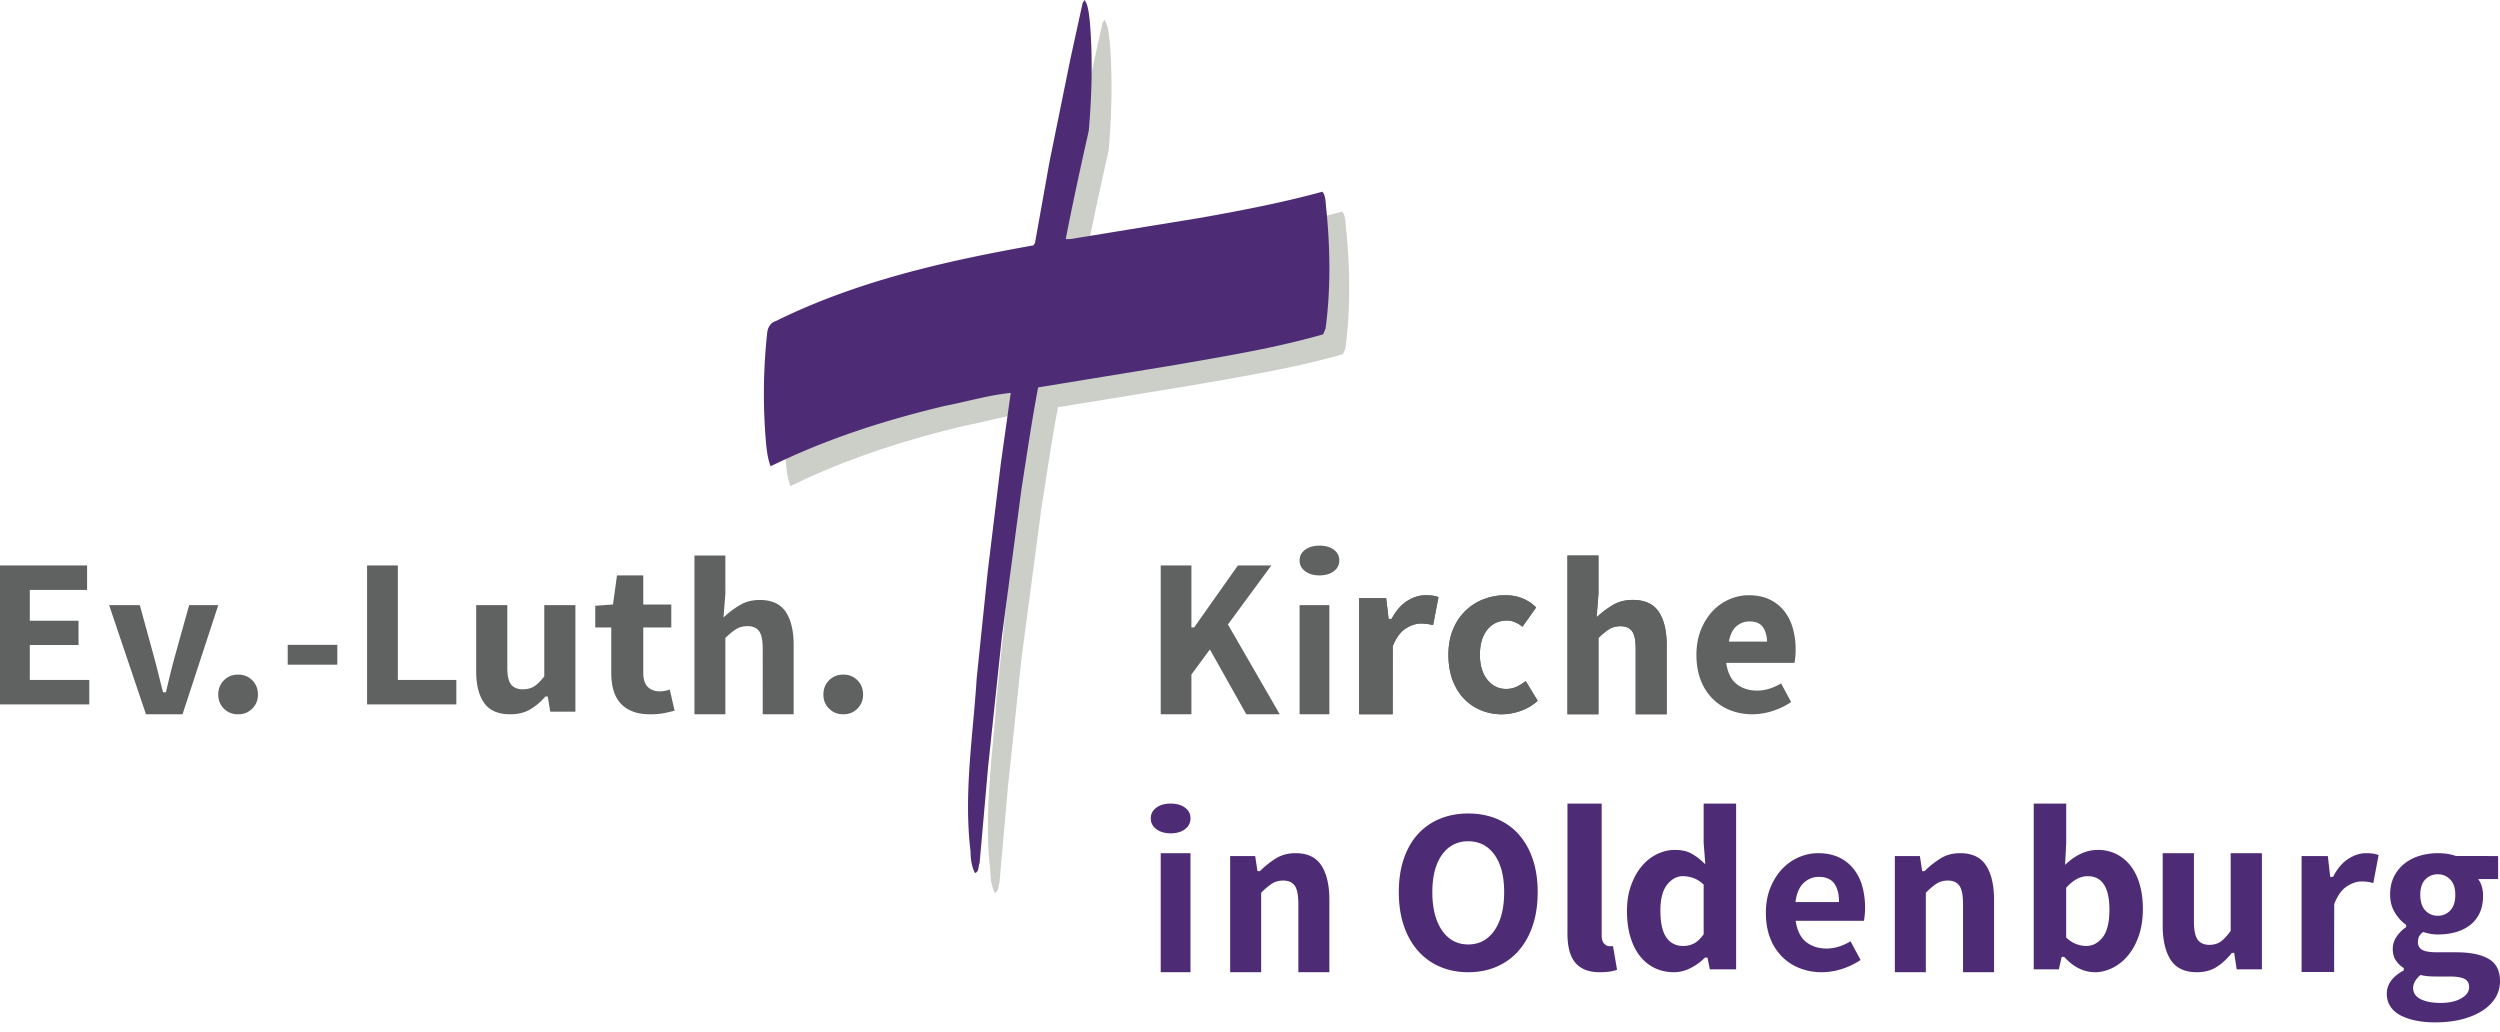
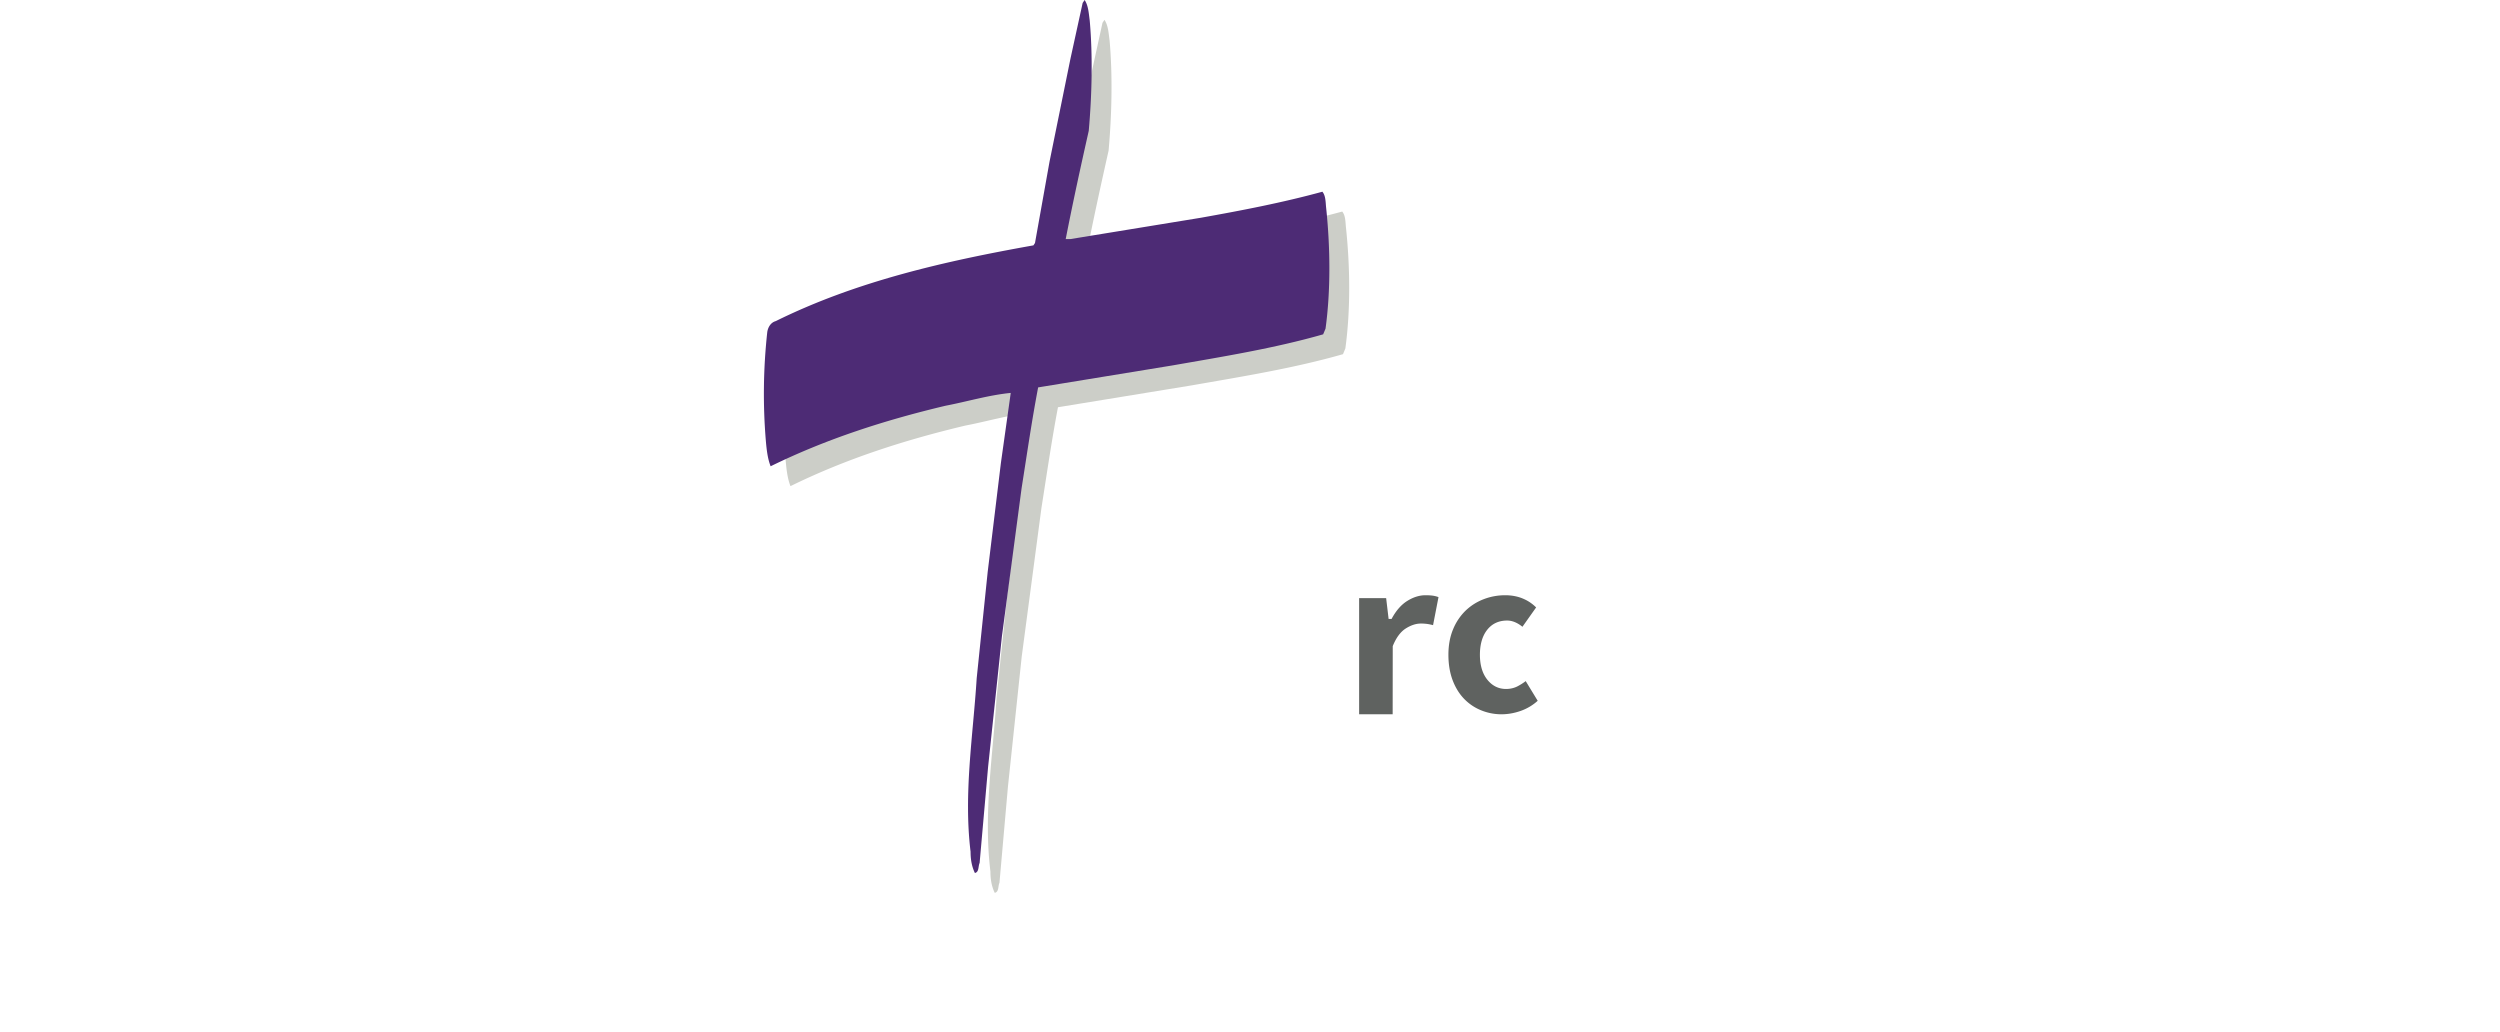
<svg xmlns="http://www.w3.org/2000/svg" width="252" height="104">
  <g fill="none" fill-rule="evenodd">
    <path d="M111.846 4.068c.319 3.6.22 7.515-.099 11.114-.814 3.618-1.608 7.257-2.323 10.916h.476l13.145-2.148c4.13-.736 8.26-1.531 12.25-2.625.337.398.318 1.034.377 1.59.417 3.939.477 8.293-.06 12.21l-.238.576c-4.923 1.41-10.105 2.246-15.228 3.141l-13.503 2.208c-.634 3.34-1.13 6.758-1.667 10.16l-1.986 14.969-1.39 13.123-.854 9.683c-.158.338-.038.914-.475 1.015-.319-.658-.437-1.373-.437-2.149-.716-5.904.257-11.71.616-17.476l1.111-10.735 1.33-10.976.993-7.058c-2.224.218-4.388.874-6.572 1.291-6.117 1.453-12.053 3.36-17.631 6.105-.298-.756-.397-1.612-.478-2.486a57.2 57.2 0 01.14-11.054c.08-.497.358-.954.854-1.093 8.081-3.997 16.936-6.025 25.97-7.635l.16-.239 1.469-8.211L109.9 7.925l1.23-5.625.2-.3c.376.557.416 1.352.515 2.068" fill="#CCCEC8" />
    <path d="M109.747 13.182c-.815 3.618-1.609 7.256-2.324 10.916h.478l13.143-2.148c4.13-.736 8.26-1.53 12.251-2.625.337.398.319 1.034.377 1.59.417 3.938.478 8.293-.058 12.21l-.24.576c-4.922 1.411-10.106 2.246-15.228 3.14l-13.502 2.209c-.636 3.339-1.131 6.759-1.667 10.16l-1.987 14.97-1.39 13.122-.854 9.684c-.159.337-.039.914-.476 1.014-.317-.657-.437-1.373-.437-2.148-.714-5.905.258-11.71.617-17.477l1.11-10.735 1.331-10.976.992-7.058c-2.223.218-4.388.875-6.571 1.292C89.195 42.35 83.258 44.258 77.68 47c-.298-.755-.397-1.61-.476-2.485a57.128 57.128 0 01.138-11.054c.08-.497.358-.954.854-1.093 8.082-3.996 16.937-6.025 25.972-7.635l.159-.239 1.468-8.211L107.9 5.925l1.23-5.626.2-.299c.376.557.416 1.352.514 2.068.319 3.598.22 7.515-.098 11.114z" fill="#4D2B75" />
-     <path fill="#5F6260" d="M3.005 65.014h4.91V62.57h-4.91v-3.107h5.774V57H0v14h9v-2.465H3.005v-3.521M19.065 61l-1.454 5.216c-.15.559-.3 1.13-.443 1.71-.143.582-.283 1.168-.42 1.757l-.023.098h-.29l-.025-.095c-.153-.59-.3-1.177-.444-1.76a82.297 82.297 0 00-.443-1.71L14.093 61H11l3.714 11h3.684L22 61h-2.935m6.361 7.571c-.384-.385-.851-.571-1.425-.571-.575 0-1.042.186-1.426.571-.382.38-.575.864-.575 1.44 0 .57.188 1.034.575 1.42.384.383.85.569 1.426.569.574 0 1.04-.186 1.425-.57.387-.385.574-.85.574-1.42 0-.575-.192-1.059-.574-1.439M29 67h5v-2h-5zm11.104-10H37v14h9v-2.464h-5.896V57m13.754 12.172c-.313.204-.702.309-1.159.309-.534 0-.933-.165-1.189-.492-.25-.321-.372-.882-.372-1.713V61H48v6.696c0 1.356.276 2.428.82 3.185.534.742 1.412 1.119 2.61 1.119.757 0 1.414-.154 1.955-.458a6.07 6.07 0 001.55-1.29l.037-.045h.24l.254 1.528H58V61h-3.138v7.18l-.026.034c-.346.438-.676.759-.978.958m13.654.338c-.125.04-.26.076-.406.11-.208.045-.414.07-.614.07-.494 0-.898-.153-1.2-.45-.3-.298-.451-.78-.451-1.435V63.25h2.825v-2.31h-2.825V58h-2.648l-.403 2.93-1.79.133v2.187h1.615v4.601c0 .624.075 1.202.221 1.714.144.508.376.945.688 1.3.308.354.714.635 1.207.833.496.2 1.106.302 1.812.302.557 0 1.051-.044 1.468-.13.368-.076.699-.155.989-.233l-.488-2.127m9.083-9.032c-.754 0-1.412.162-1.955.481a8.867 8.867 0 00-1.47 1.062l-.24.216.187-2.387-.001-3.85H70v16h3.116v-7.696l.04-.038c.372-.36.719-.643 1.03-.84.326-.204.719-.31 1.17-.31.53 0 .924.175 1.17.518.24.337.357.924.357 1.792V72H80v-7.013c0-1.42-.274-2.541-.816-3.337-.53-.777-1.401-1.172-2.59-1.172m9.832 8.093C86.042 68.186 85.574 68 85 68s-1.04.186-1.426.571c-.382.38-.574.864-.574 1.44 0 .57.187 1.034.574 1.42.384.383.852.569 1.426.569.575 0 1.042-.186 1.426-.57.387-.385.574-.85.574-1.42 0-.575-.192-1.059-.574-1.439M125.627 72H129l-5.226-9.052L128.15 57h-3.373l-4.407 6.245h-.276V57H117v15h3.095v-4.01l1.863-2.523L125.627 72M131 72h3V61h-3zm3.455-16.586c-.366-.275-.856-.414-1.455-.414-.583 0-1.068.14-1.443.415-.375.275-.557.626-.557 1.074 0 .449.182.804.558 1.086.374.282.859.425 1.442.425.599 0 1.088-.143 1.454-.424.367-.282.546-.638.546-1.087 0-.449-.178-.8-.545-1.075m7.237 7.943c.524-.334 1.036-.503 1.523-.503.27 0 .51.017.716.05.161.026.335.064.52.11L145 60.19c-.149-.057-.31-.1-.482-.133a4.912 4.912 0 00-.83-.057c-.602 0-1.211.188-1.815.56-.604.37-1.13.964-1.566 1.76l-.038.07h-.297l-.248-2.101H137V72h3.379l.009-6.868c.34-.842.777-1.439 1.304-1.775" />
    <path d="M140.38 72H137V60.289h2.723l.249 2.101h.298l.038-.07c.434-.796.96-1.39 1.566-1.76.604-.372 1.213-.56 1.814-.56.336 0 .615.019.83.057.174.032.335.076.482.134l-.548 2.824a5.526 5.526 0 00-.52-.111 4.597 4.597 0 00-.716-.05c-.487 0-1 .17-1.525.503-.526.337-.964.933-1.303 1.775L140.38 72M155 70.64l-1.209-1.984c-.247.19-.522.365-.818.52-.347.18-.739.272-1.165.272-.758 0-1.396-.318-1.892-.943-.492-.616-.741-1.459-.741-2.507 0-1.047.245-1.89.729-2.506.49-.625 1.168-.942 2.018-.942.506 0 1.023.211 1.539.629l1.38-1.95a4.062 4.062 0 00-1.29-.873c-.542-.237-1.159-.356-1.833-.356-.75 0-1.482.135-2.175.404a5.432 5.432 0 00-1.827 1.164 5.549 5.549 0 00-1.25 1.878c-.31.742-.466 1.602-.466 2.552 0 .955.142 1.815.422 2.558.278.741.665 1.372 1.15 1.876a4.95 4.95 0 001.713 1.162c1.167.478 2.55.58 4.024.057A5.08 5.08 0 00155 70.64" fill="#5F6260" />
-     <path d="M149.285 71.594a4.95 4.95 0 01-1.713-1.162c-.485-.503-.872-1.136-1.15-1.876-.28-.743-.422-1.603-.422-2.558 0-.951.157-1.81.466-2.552a5.536 5.536 0 011.25-1.878 5.43 5.43 0 011.827-1.163A6.006 6.006 0 01151.72 60c.674 0 1.29.12 1.832.356.505.22.938.513 1.29.873l-1.38 1.95c-.516-.418-1.034-.629-1.538-.629-.85 0-1.529.317-2.019.942-.485.615-.73 1.46-.73 2.506 0 1.048.25 1.89.742 2.507.496.625 1.134.943 1.892.943.426 0 .818-.092 1.165-.273.296-.154.571-.33.818-.52L155 70.64a5.078 5.078 0 01-1.691 1.011c-1.475.522-2.856.421-4.024-.057m14.07-8.472c.528 0 .922.173 1.167.515.239.335.355.919.355 1.788V72H168v-7.015c0-1.42-.274-2.543-.814-3.337-.532-.779-1.404-1.174-2.593-1.174-.754 0-1.412.162-1.955.481a8.953 8.953 0 00-1.47 1.064l-.23.206.185-2.372V56H158v16h3.122v-7.693l.039-.037a6.53 6.53 0 011.03-.84c.322-.204.715-.308 1.164-.308" fill="#5F6260" />
-     <path d="M161.123 64.306V72H158V56h3.123l.001 3.852-.185 2.373.23-.206a8.941 8.941 0 011.468-1.064c.545-.319 1.203-.481 1.956-.481 1.19 0 2.06.394 2.593 1.174.54.794.814 1.918.814 3.337V72h-3.122v-6.575c0-.87-.118-1.453-.357-1.788-.245-.342-.637-.516-1.165-.516-.45 0-.843.105-1.167.309-.31.198-.657.48-1.028.84l-.038.036m13.147.366c.127-.679.372-1.186.729-1.512a1.94 1.94 0 011.335-.52c.654 0 1.104.19 1.373.582.257.374.396.86.413 1.45h-3.85zm6.436-1.38a4.938 4.938 0 00-.886-1.736 4.123 4.123 0 00-1.476-1.143c-.588-.275-1.287-.413-2.078-.413-.672 0-1.329.139-1.956.414a5.146 5.146 0 00-1.677 1.186c-.485.513-.883 1.15-1.182 1.891-.3.743-.451 1.587-.451 2.51 0 .952.144 1.81.428 2.544a5.406 5.406 0 001.193 1.877 5.142 5.142 0 001.8 1.175c1.273.495 2.783.558 4.305.055a7.349 7.349 0 001.821-.886l-1.013-1.88c-.807.484-1.62.727-2.417.727-.791 0-1.47-.209-2.02-.624-.554-.418-.914-1.1-1.073-2.024l-.026-.148h6.887c.024-.129.047-.294.07-.491a7.12 7.12 0 00.045-.845 7.82 7.82 0 00-.294-2.19z" fill="#5F6260" />
-     <path d="M119.455 81.414c-.367-.275-.858-.414-1.456-.414-.583 0-1.068.14-1.442.415-.375.275-.557.626-.557 1.074 0 .449.182.804.558 1.086.373.282.858.425 1.441.425.598 0 1.088-.143 1.455-.424.367-.283.546-.638.546-1.087 0-.448-.179-.8-.545-1.075M117 98h3V86h-3zm13.593-12c-.754 0-1.42.177-1.978.526a9.132 9.132 0 00-1.582 1.249l-.035.035h-.245l-.229-1.52H124V98h3.125v-8.01l.037-.037a6.625 6.625 0 011.029-.872c.323-.214.715-.32 1.164-.32.528 0 .92.178 1.164.533.24.349.356.957.356 1.862V98H134v-7.302c0-1.478-.273-2.648-.815-3.474-.53-.811-1.403-1.224-2.592-1.224m20.066 7.762c-.648.956-1.543 1.44-2.659 1.44-1.117 0-2.01-.484-2.659-1.44-.637-.937-.961-2.228-.961-3.833 0-1.591.325-2.854.962-3.753.65-.914 1.543-1.377 2.658-1.377s2.009.463 2.658 1.377c.639.899.962 2.162.962 3.753 0 1.605-.322 2.896-.961 3.833m2.399 2.092c.612-.689 1.094-1.539 1.43-2.528.34-.993.512-2.136.512-3.397 0-1.247-.171-2.377-.511-3.361-.337-.981-.82-1.82-1.43-2.494a6.096 6.096 0 00-2.206-1.542c-.856-.354-1.815-.532-2.853-.532-1.038 0-1.997.178-2.853.532a6.158 6.158 0 00-2.207 1.531c-.61.666-1.092 1.5-1.429 2.48-.34.984-.511 2.123-.511 3.386 0 1.262.171 2.405.511 3.397.337.988.82 1.84 1.431 2.528a6.198 6.198 0 002.207 1.591c.855.37 1.814.555 2.851.555 1.036 0 1.996-.186 2.851-.555a6.203 6.203 0 002.207-1.59m9.531-.492a.658.658 0 01-.134.015h-.215c-.188 0-.372-.088-.54-.258-.169-.173-.252-.456-.252-.863V81H158v13.111c0 .6.057 1.148.174 1.63.113.473.297.88.547 1.212.246.326.583.584.995.769.42.185.945.278 1.564.278.41 0 .772-.028 1.075-.082.253-.046.47-.1.645-.162l-.411-2.393m9.139-1.186l-.024.033c-.3.419-.617.717-.945.887-.33.17-.7.256-1.103.256-.73 0-1.302-.296-1.7-.878-.39-.567-.588-1.471-.588-2.688 0-1.17.227-2.047.675-2.61.458-.57.991-.859 1.59-.859.33 0 .675.06 1.023.176.35.12.697.33 1.03.631l.042.038v5.014zm-.071-7.281a5.806 5.806 0 00-1.243-.9c-.412-.215-.95-.325-1.598-.325-.601 0-1.201.142-1.781.423a4.688 4.688 0 00-1.542 1.214c-.443.527-.808 1.177-1.08 1.934-.275.755-.413 1.628-.413 2.593 0 .97.115 1.844.342 2.602.226.755.55 1.404.962 1.931.41.52.911.928 1.491 1.208.58.282 1.235.424 1.949.424.552 0 1.105-.138 1.646-.41a5.47 5.47 0 001.431-1.027l.038-.039h.254l.239 1.186H175V81h-3.272v3.961l.169 2.157-.24-.222zm13.71 4.029h-4.386l.022-.145c.126-.812.406-1.42.834-1.806.426-.388.93-.586 1.496-.586.73 0 1.259.233 1.575.69.304.443.459 1.024.459 1.72v.127zm2.338-1.633a4.903 4.903 0 00-.886-1.735 4.1 4.1 0 00-1.476-1.144c-.587-.273-1.286-.413-2.079-.413-.67 0-1.329.14-1.954.414a5.169 5.169 0 00-1.676 1.186c-.486.512-.883 1.15-1.183 1.893-.299.74-.451 1.586-.451 2.507 0 .954.143 1.81.428 2.545a5.38 5.38 0 001.193 1.877 5.1 5.1 0 001.8 1.174c1.273.496 2.783.559 4.304.057a7.441 7.441 0 001.823-.887l-1.014-1.883c-.808.484-1.62.73-2.417.73-.792 0-1.47-.211-2.018-.626-.554-.419-.915-1.1-1.072-2.022l-.026-.147h6.883a7.508 7.508 0 00.116-1.337c0-.783-.1-1.52-.295-2.19zM197.592 86c-.752 0-1.418.177-1.978.526a9.128 9.128 0 00-1.583 1.249l-.034.035h-.243l-.23-1.52H191V98h3.125v-8.01l.037-.037a6.626 6.626 0 011.028-.872c.325-.214.715-.32 1.166-.32.527 0 .919.178 1.162.533.24.348.356.957.356 1.862V98H201v-7.302c0-1.478-.273-2.648-.815-3.474-.532-.811-1.403-1.224-2.593-1.224m14.365 8.468c-.455.586-1.013.884-1.66.884a2.92 2.92 0 01-.979-.177c-.333-.118-.671-.329-1.003-.63l-.043-.038v-5.021l.034-.037c.679-.75 1.396-1.131 2.134-1.131 1.453 0 2.19 1.134 2.19 3.371 0 1.267-.225 2.202-.673 2.78m2.526 1.868c.46-.541.831-1.215 1.104-2.004.275-.79.413-1.703.413-2.715 0-.905-.107-1.735-.318-2.469-.21-.73-.518-1.358-.913-1.868a4.212 4.212 0 00-1.433-1.188 4.17 4.17 0 00-1.888-.423 3.96 3.96 0 00-1.595.342 5.43 5.43 0 00-1.464.958l-.228.206.112-2.149V81H205v16.708h2.532l.287-1.258h.255l.037.043c.451.5.941.882 1.46 1.13 1.147.553 2.292.463 3.347-.047a4.785 4.785 0 001.565-1.239m9.371-1.432c-.313.224-.7.336-1.153.336-.532 0-.93-.18-1.183-.534-.249-.348-.37-.957-.37-1.862V86H218v7.303c0 1.479.277 2.647.82 3.475.536.81 1.414 1.222 2.61 1.222.76 0 1.418-.168 1.958-.501.547-.336 1.069-.81 1.549-1.407l.037-.045h.23l.255 1.664H228V86h-3.147v7.828l-.025.035c-.344.476-.671.826-.974 1.042m15.44-8.847a4.676 4.676 0 00-.807-.057c-.582 0-1.173.188-1.76.557-.587.372-1.098.963-1.518 1.758l-.036.07h-.288l-.24-2.096H232v11.685h3.28l.01-6.852c.329-.84.754-1.436 1.264-1.77.508-.334 1.004-.502 1.476-.502.263 0 .496.017.696.05.157.026.326.064.504.11l.533-2.82a2.57 2.57 0 00-.469-.133m8.758 14.6c-.53.291-1.213.438-2.034.438-.817 0-1.483-.123-1.98-.363-.528-.254-.794-.637-.794-1.138 0-.437.233-.867.692-1.274l.052-.045.064.016c.185.047.407.082.655.105.25.023.584.036.998.036h1.227c.617 0 1.077.065 1.408.202.36.147.55.444.55.863 0 .467-.282.856-.838 1.16m-3.58-12.01c.335-.344.76-.52 1.258-.52.5 0 .923.18 1.258.533.335.352.506.864.506 1.52 0 .706-.17 1.242-.506 1.594a1.671 1.671 0 01-1.258.534 1.68 1.68 0 01-1.26-.534c-.335-.352-.505-.887-.505-1.593 0-.674.17-1.19.507-1.534m7.078 11.906c.3-.5.45-1.057.45-1.657 0-1.036-.36-1.76-1.103-2.214-.756-.46-1.872-.692-3.315-.692h-1.925c-.7 0-1.183-.076-1.468-.232a.837.837 0 01-.463-.786c0-.227.037-.416.109-.563.072-.144.197-.288.371-.428l.055-.043.064.022c.482.155.954.235 1.405.235.643 0 1.25-.08 1.806-.236a4.257 4.257 0 001.447-.712c.408-.316.73-.723.96-1.207.232-.486.35-1.07.35-1.739a3.42 3.42 0 00-.103-.857 2.345 2.345 0 00-.262-.638l-.125-.197h2.006v-2.32l-4.27-.009c-.513-.186-1.121-.281-1.809-.281-.626 0-1.237.088-1.816.26a4.575 4.575 0 00-1.535.784 3.905 3.905 0 00-1.058 1.305c-.262.519-.396 1.135-.396 1.833 0 .678.16 1.285.475 1.799.318.52.68.923 1.083 1.202l.055.037v.23l-.054.038c-.37.261-.684.587-.93.964a2.121 2.121 0 00-.364 1.17c0 .472.1.862.293 1.16.197.305.451.558.756.756l.059.038v.24l-.067.037c-1.089.613-1.641 1.388-1.641 2.296 0 .503.122.939.362 1.302.244.364.587.667 1.023.897.444.233.968.411 1.555.529.59.118 1.241.178 1.934.178 1.01 0 1.93-.108 2.736-.32.8-.213 1.491-.506 2.054-.876.559-.363.994-.803 1.296-1.305" fill="#4D2B75" />
  </g>
</svg>